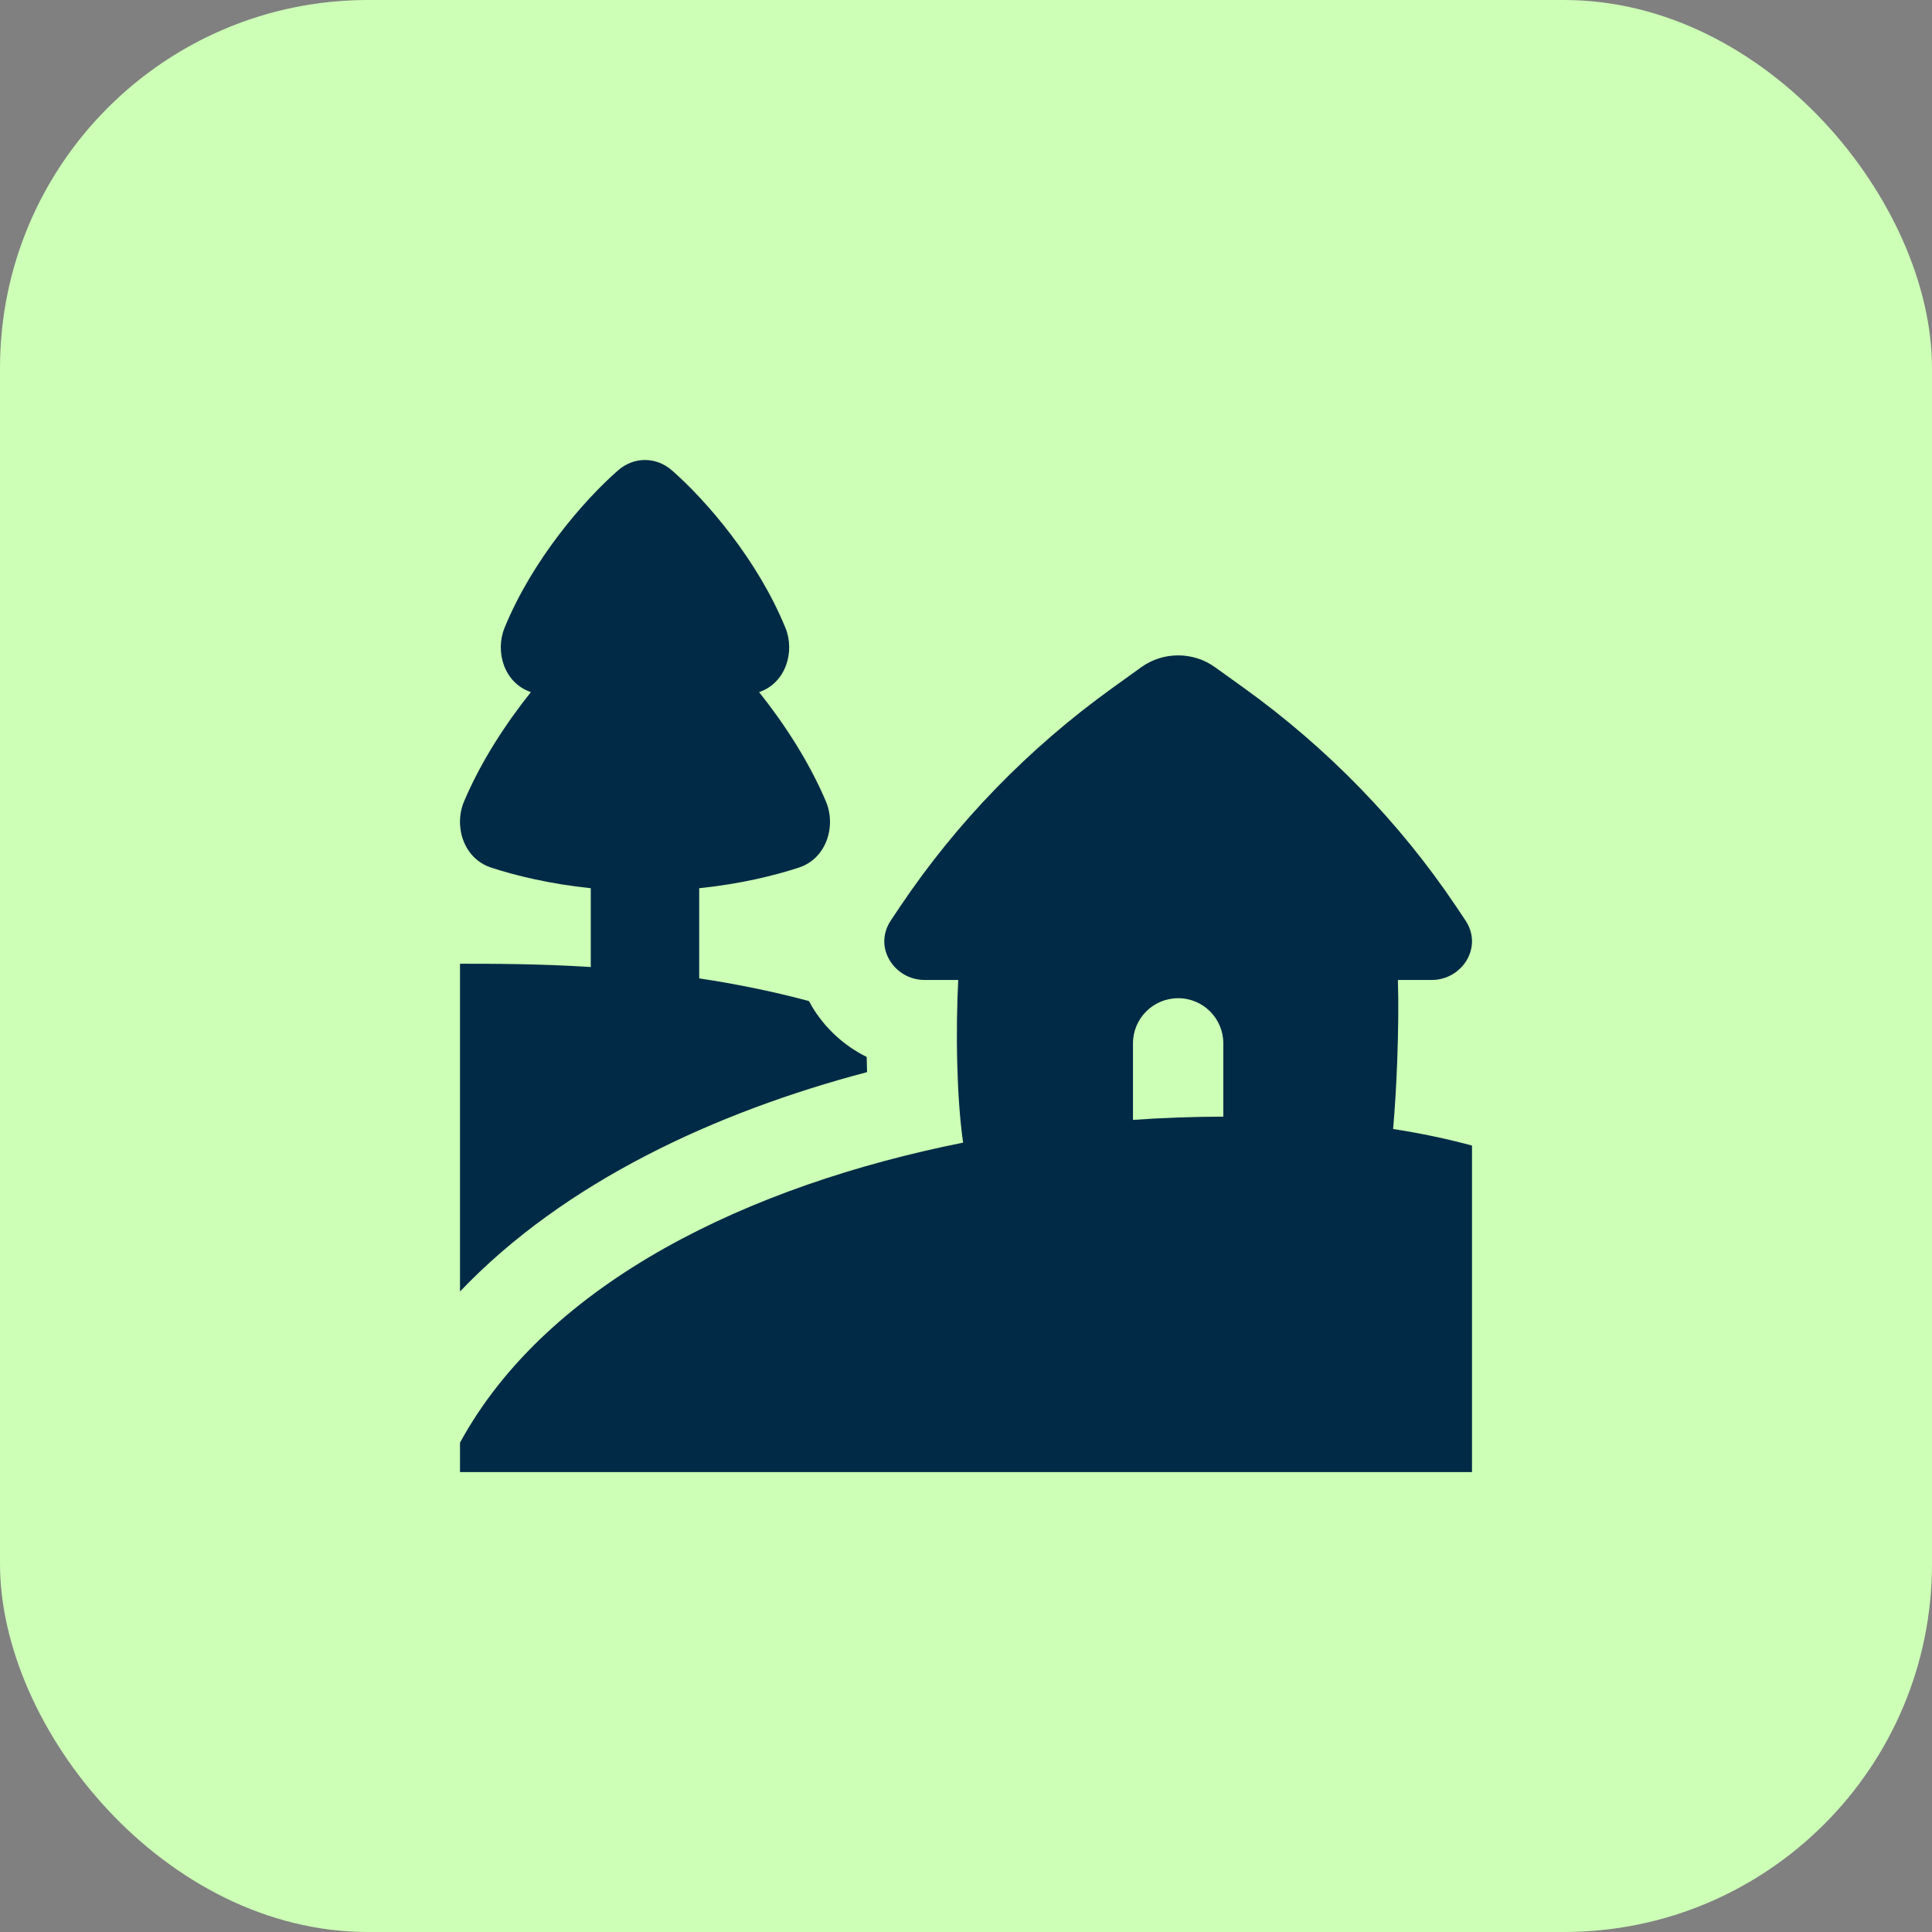
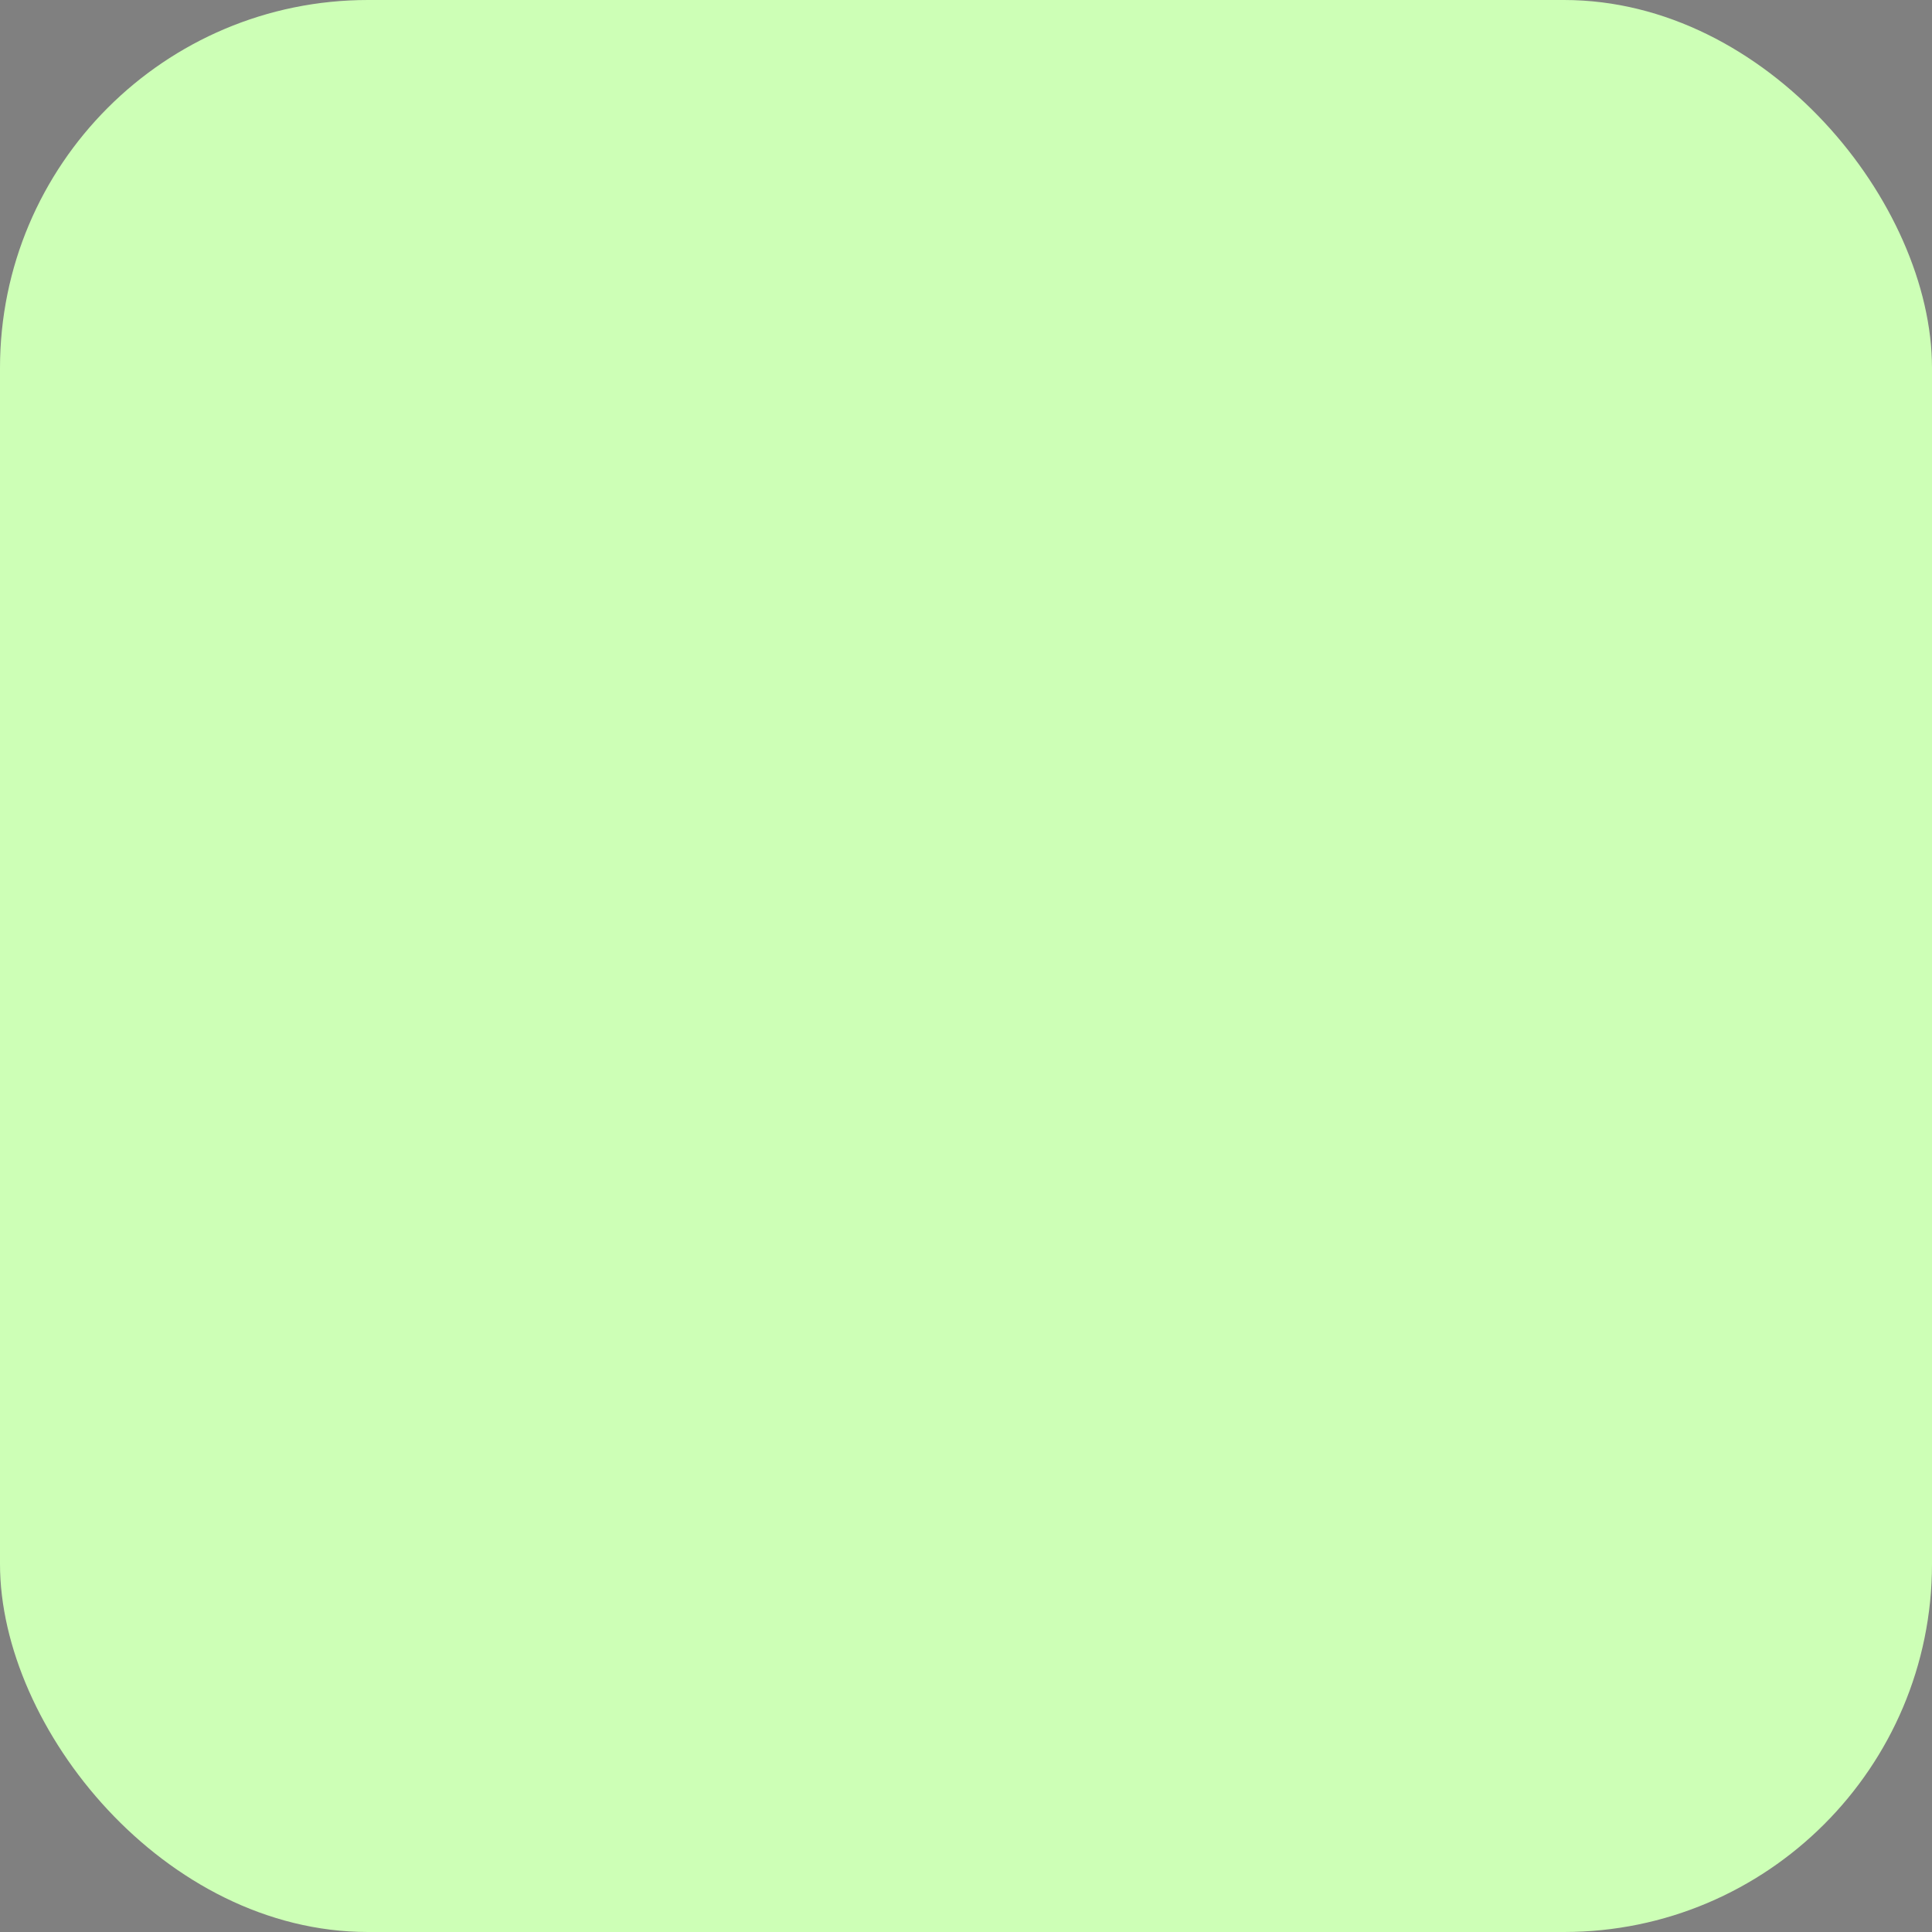
<svg xmlns="http://www.w3.org/2000/svg" width="42" height="42" viewBox="0 0 42 42" fill="none">
  <rect x="0" y="0" width="42" height="42" fill="#808080" stroke="none" />
  <rect width="42" height="42" rx="8" fill="#CDFFB6" />
  <g clip-path="url(#clip0_6372_470)">
    <path fill-rule="evenodd" clip-rule="evenodd" d="M14.609 10.227C14.264 9.924 13.778 9.924 13.434 10.227C12.689 10.88 11.575 12.168 10.97 13.645C10.756 14.166 10.958 14.848 11.541 15.046C10.986 15.742 10.458 16.553 10.09 17.418C9.861 17.956 10.073 18.662 10.675 18.86C11.2 19.033 11.947 19.216 12.843 19.309V21.022C11.709 20.951 10.726 20.951 10 20.951V28.076C12.28 25.684 15.569 24.172 18.85 23.307L18.847 23.218C18.845 23.137 18.843 23.057 18.841 22.977C18.343 22.731 17.931 22.346 17.655 21.885C17.631 21.845 17.608 21.804 17.586 21.762C16.776 21.545 15.973 21.386 15.2 21.269V19.309C16.096 19.216 16.843 19.033 17.368 18.86C17.97 18.662 18.182 17.956 17.953 17.418C17.584 16.553 17.056 15.742 16.502 15.046C17.085 14.848 17.287 14.166 17.073 13.645C16.468 12.168 15.354 10.88 14.609 10.227ZM32 32.002V24.904C31.468 24.759 30.894 24.638 30.285 24.543C30.324 24.104 30.355 23.585 30.374 23.073C30.398 22.44 30.405 21.796 30.389 21.303H31.13C31.776 21.303 32.252 20.596 31.855 20.005L31.655 19.706C30.425 17.874 28.861 16.264 27.037 14.952L26.413 14.504C25.938 14.162 25.286 14.162 24.811 14.504L24.188 14.952C22.363 16.264 20.799 17.874 19.569 19.706L19.369 20.005C18.972 20.596 19.448 21.303 20.094 21.303H20.831C20.805 21.803 20.792 22.475 20.811 23.164C20.826 23.726 20.863 24.317 20.937 24.84C16.306 25.765 11.91 27.86 10 31.362V32.002H32ZM26.594 22.682V24.275C25.952 24.276 25.295 24.299 24.63 24.345V22.682C24.63 22.14 25.07 21.7 25.612 21.7C26.155 21.7 26.594 22.14 26.594 22.682Z" fill="#002A45" />
  </g>
  <defs>
    <clipPath id="clip0_6372_470">
-       <rect width="22" height="22" fill="white" transform="translate(10 10)" />
-     </clipPath>
+       </clipPath>
  </defs>
</svg>